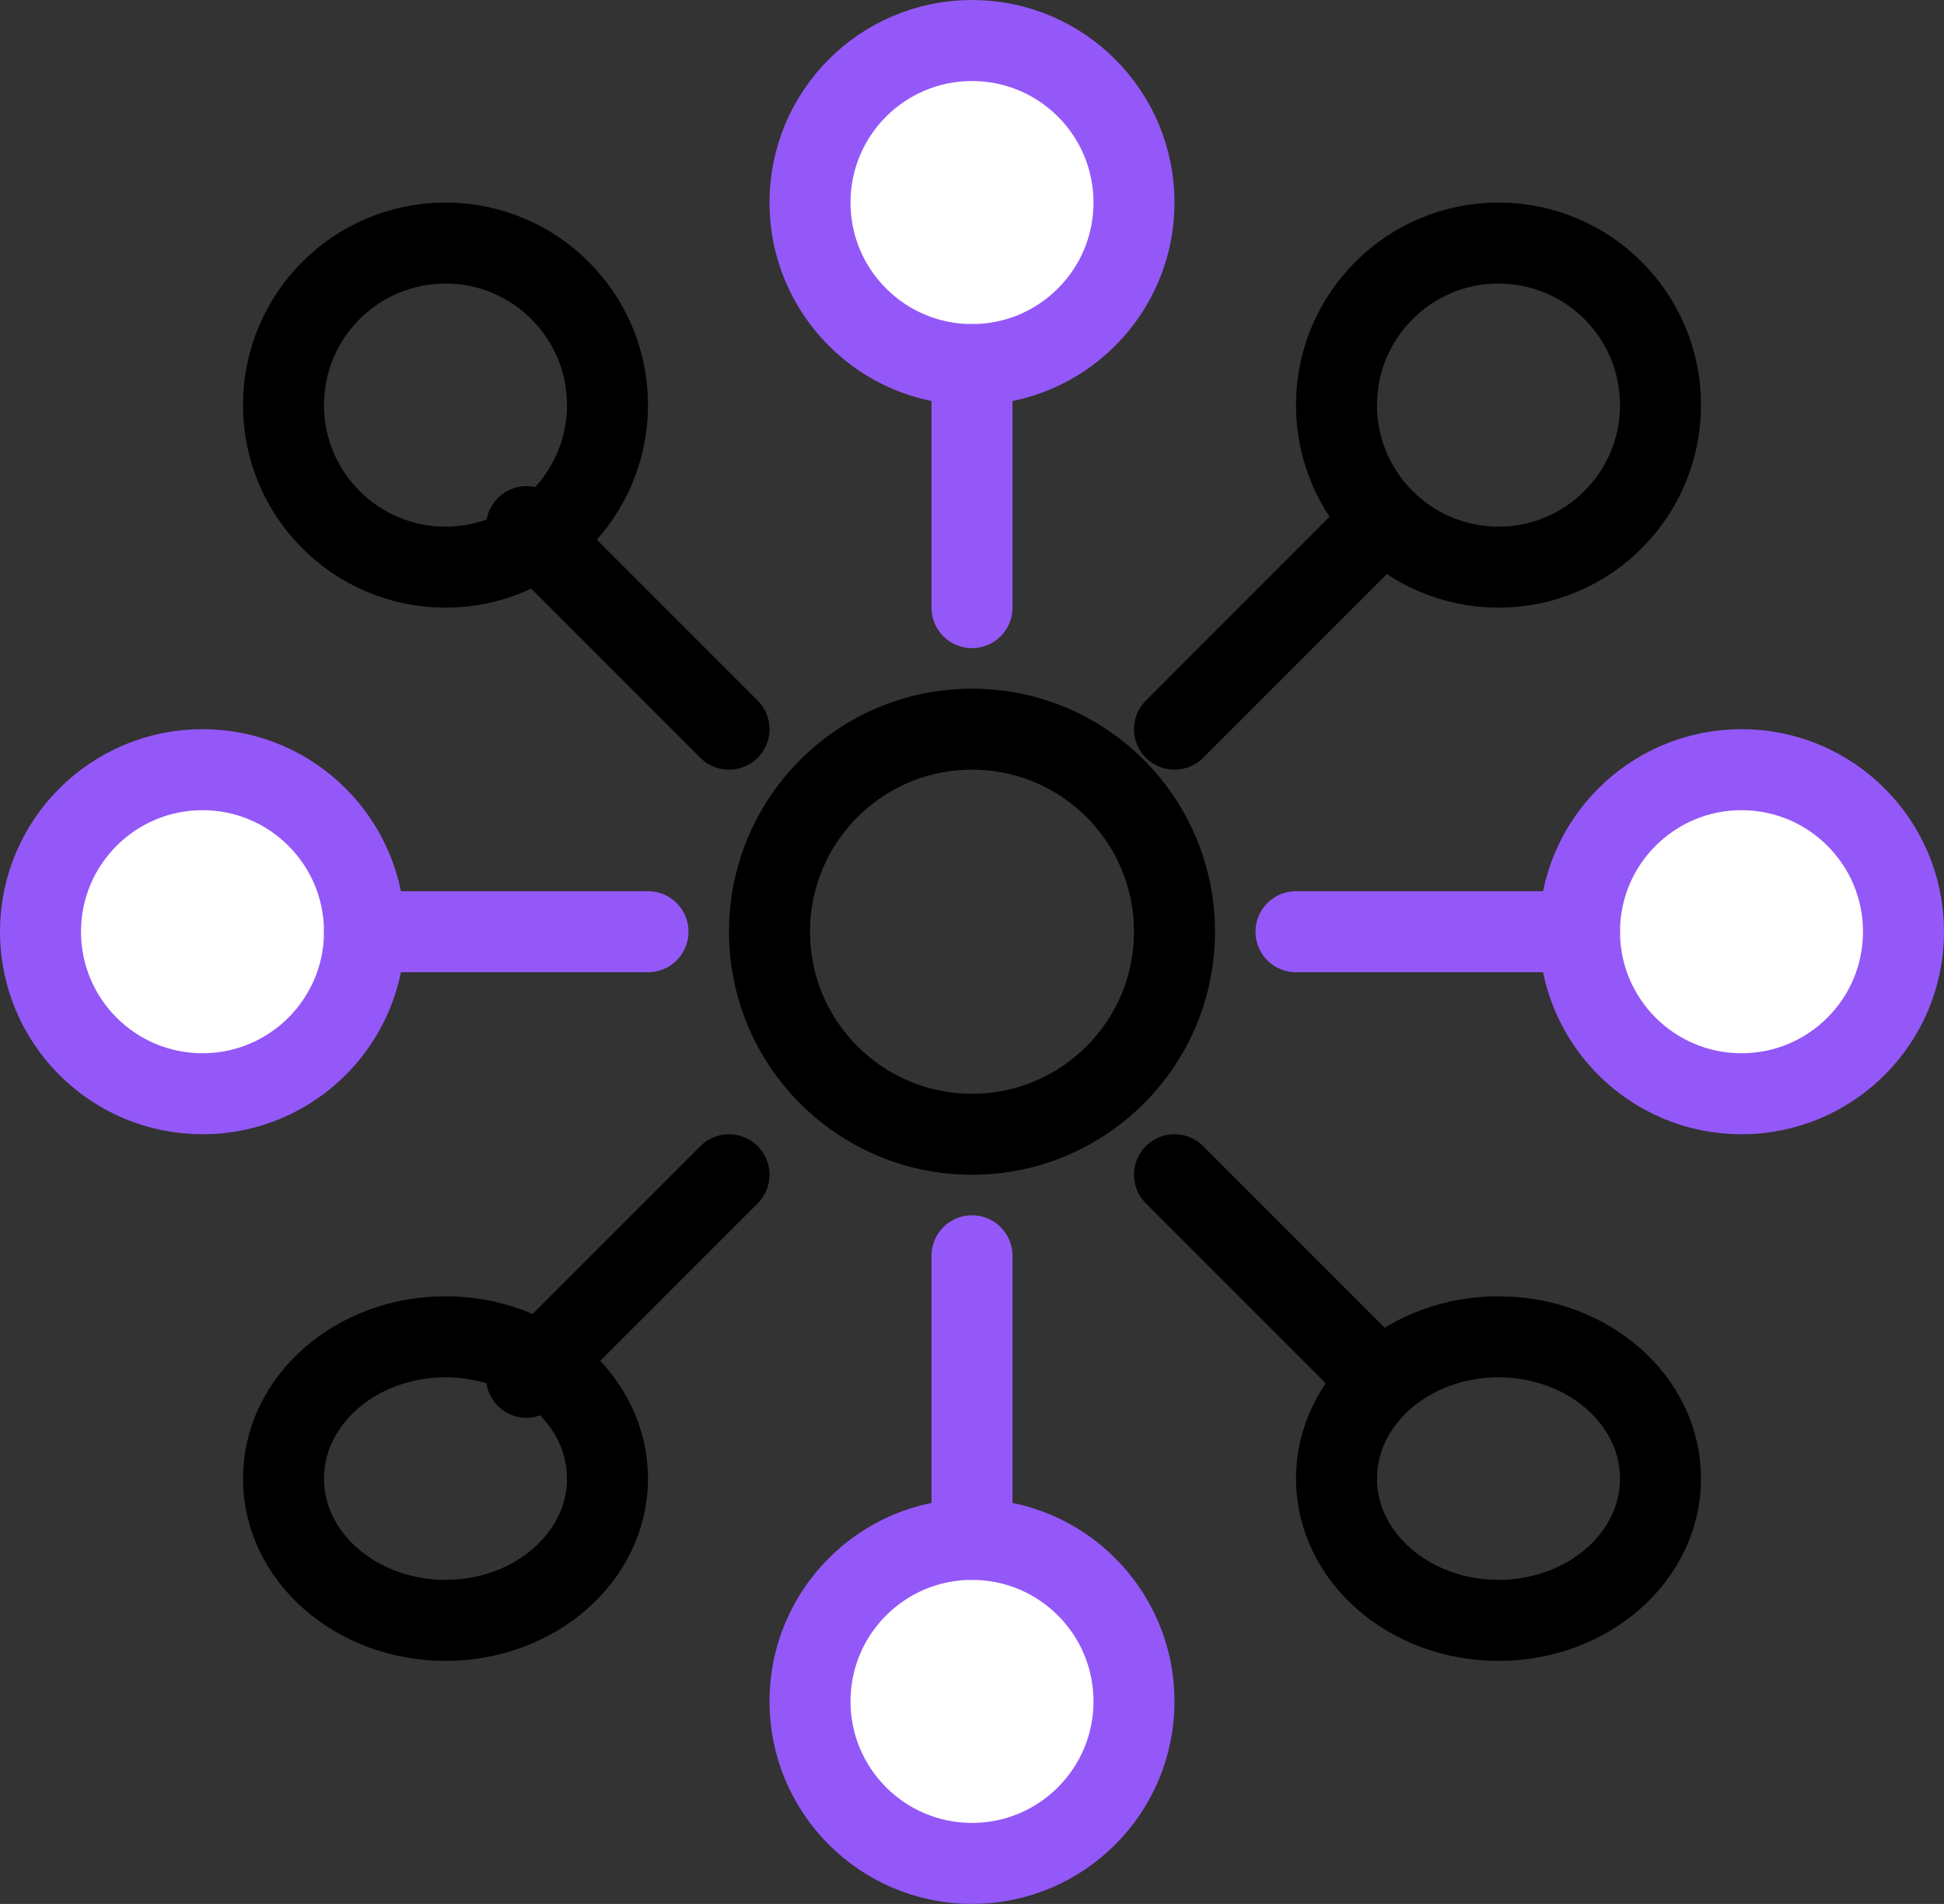
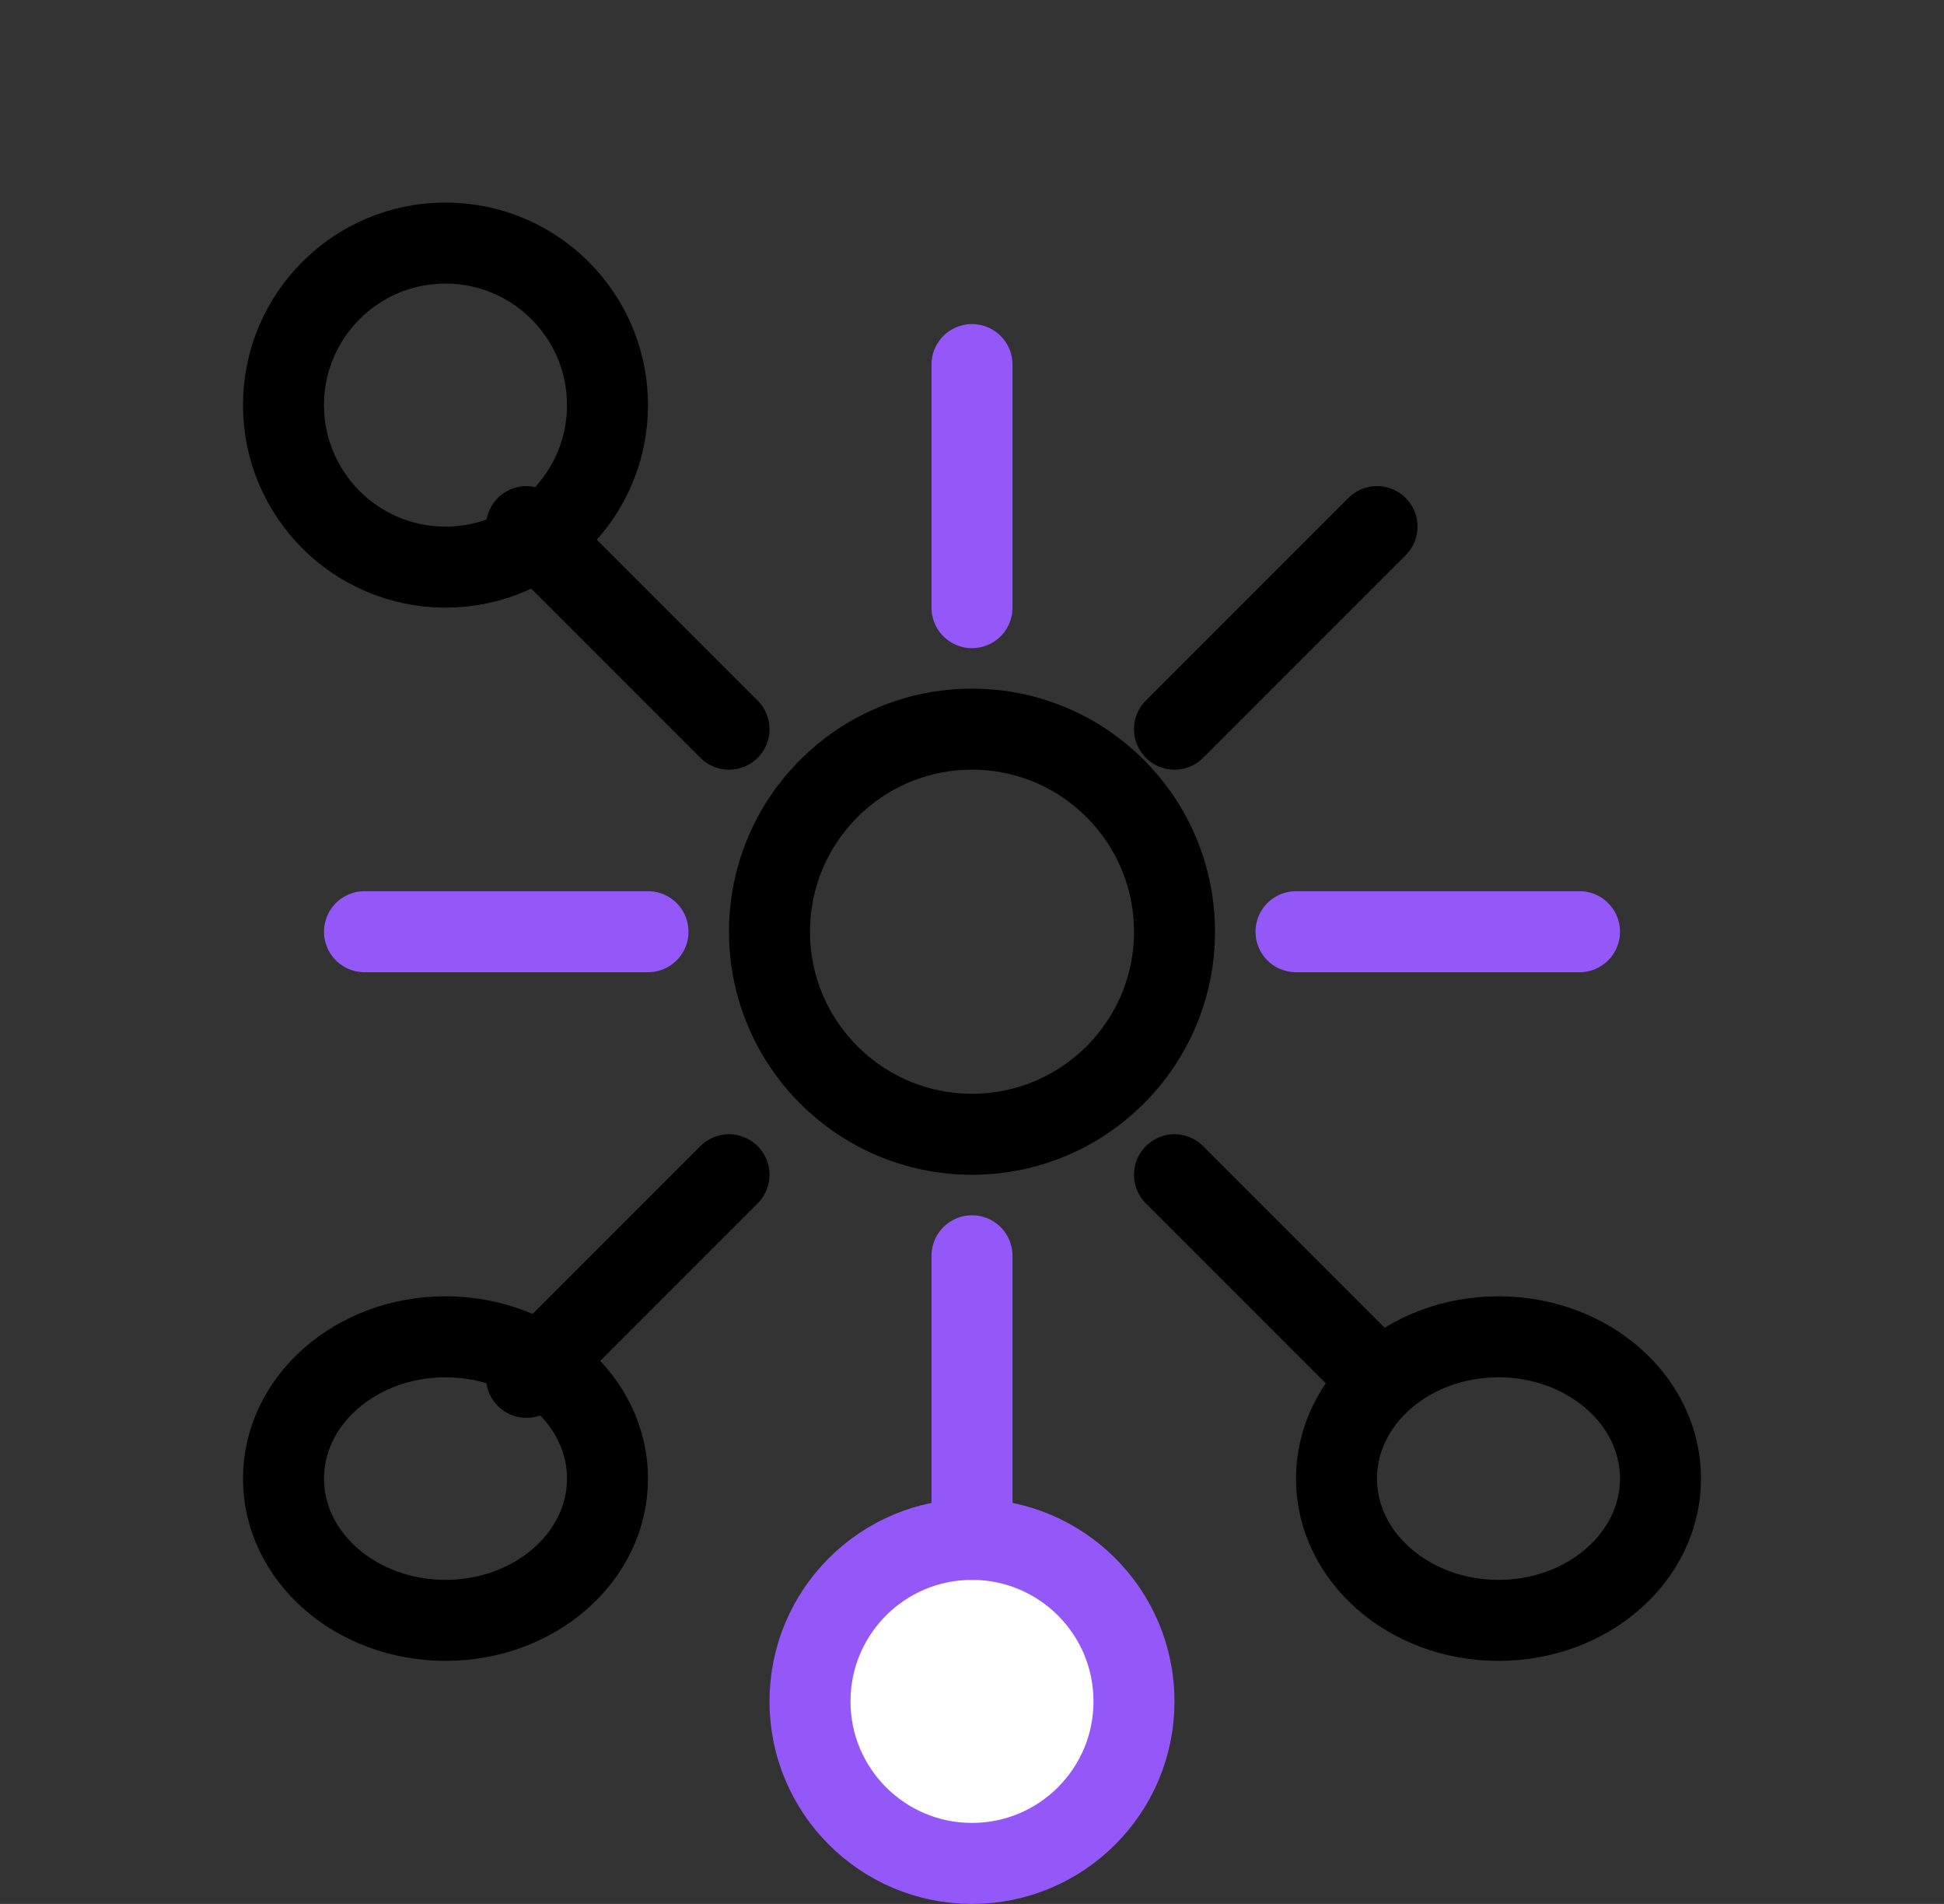
<svg xmlns="http://www.w3.org/2000/svg" width="48" height="47" viewBox="0 0 48 47" fill="none">
  <rect x="0" y="0" width="48" height="47" fill="#333333" stroke="none" />
  <path d="M24 28C26.761 28 29 25.761 29 23C29 20.239 26.761 18 24 18C21.239 18 19 20.239 19 23C19 25.761 21.239 28 24 28Z" stroke="black" stroke-width="2" stroke-miterlimit="10" stroke-linecap="round" stroke-linejoin="round" />
-   <path d="M24 9C26.209 9 28 7.209 28 5C28 2.791 26.209 1 24 1C21.791 1 20 2.791 20 5C20 7.209 21.791 9 24 9Z" fill="white" stroke="#9458F8" stroke-width="2" stroke-miterlimit="10" stroke-linecap="round" stroke-linejoin="round" />
  <path d="M11 14C13.209 14 15 12.209 15 10C15 7.791 13.209 6 11 6C8.791 6 7 7.791 7 10C7 12.209 8.791 14 11 14Z" stroke="black" stroke-width="2" stroke-miterlimit="10" stroke-linecap="round" stroke-linejoin="round" />
-   <path d="M5 27C7.209 27 9 25.209 9 23C9 20.791 7.209 19 5 19C2.791 19 1 20.791 1 23C1 25.209 2.791 27 5 27Z" fill="white" stroke="#9458F8" stroke-width="2" stroke-miterlimit="10" stroke-linecap="round" stroke-linejoin="round" />
  <path d="M11 40C13.209 40 15 38.433 15 36.5C15 34.567 13.209 33 11 33C8.791 33 7 34.567 7 36.5C7 38.433 8.791 40 11 40Z" stroke="black" stroke-width="2" stroke-miterlimit="10" stroke-linecap="round" stroke-linejoin="round" />
  <path d="M24 46C26.209 46 28 44.209 28 42C28 39.791 26.209 38 24 38C21.791 38 20 39.791 20 42C20 44.209 21.791 46 24 46Z" fill="white" stroke="#9458F8" stroke-width="2" stroke-miterlimit="10" stroke-linecap="round" stroke-linejoin="round" />
  <path d="M37 40C39.209 40 41 38.433 41 36.5C41 34.567 39.209 33 37 33C34.791 33 33 34.567 33 36.5C33 38.433 34.791 40 37 40Z" stroke="black" stroke-width="2" stroke-miterlimit="10" stroke-linecap="round" stroke-linejoin="round" />
-   <path d="M43 27C45.209 27 47 25.209 47 23C47 20.791 45.209 19 43 19C40.791 19 39 20.791 39 23C39 25.209 40.791 27 43 27Z" fill="white" stroke="#9458F8" stroke-width="2" stroke-miterlimit="10" stroke-linecap="round" stroke-linejoin="round" />
-   <path d="M37 14C39.209 14 41 12.209 41 10C41 7.791 39.209 6 37 6C34.791 6 33 7.791 33 10C33 12.209 34.791 14 37 14Z" stroke="black" stroke-width="2" stroke-miterlimit="10" stroke-linecap="round" stroke-linejoin="round" />
  <path d="M24 9V15" stroke="#9458F8" stroke-width="2" stroke-miterlimit="10" stroke-linecap="round" stroke-linejoin="round" />
  <path d="M13 13L18 18" stroke="black" stroke-width="2" stroke-miterlimit="10" stroke-linecap="round" stroke-linejoin="round" />
  <path d="M9 23H16" stroke="#9458F8" stroke-width="2" stroke-miterlimit="10" stroke-linecap="round" stroke-linejoin="round" />
  <path d="M13 34L18 29" stroke="black" stroke-width="2" stroke-miterlimit="10" stroke-linecap="round" stroke-linejoin="round" />
  <path d="M24 38V31" stroke="#9458F8" stroke-width="2" stroke-miterlimit="10" stroke-linecap="round" stroke-linejoin="round" />
  <path d="M34 34L29 29" stroke="black" stroke-width="2" stroke-miterlimit="10" stroke-linecap="round" stroke-linejoin="round" />
  <path d="M39 23H32" stroke="#9458F8" stroke-width="2" stroke-miterlimit="10" stroke-linecap="round" stroke-linejoin="round" />
  <path d="M34 13L29 18" stroke="black" stroke-width="2" stroke-miterlimit="10" stroke-linecap="round" stroke-linejoin="round" />
</svg>